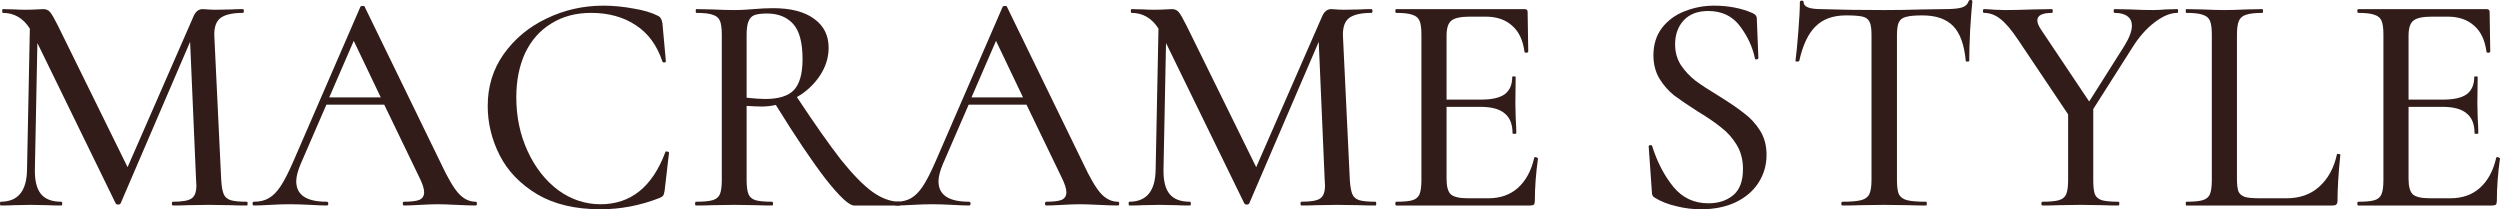
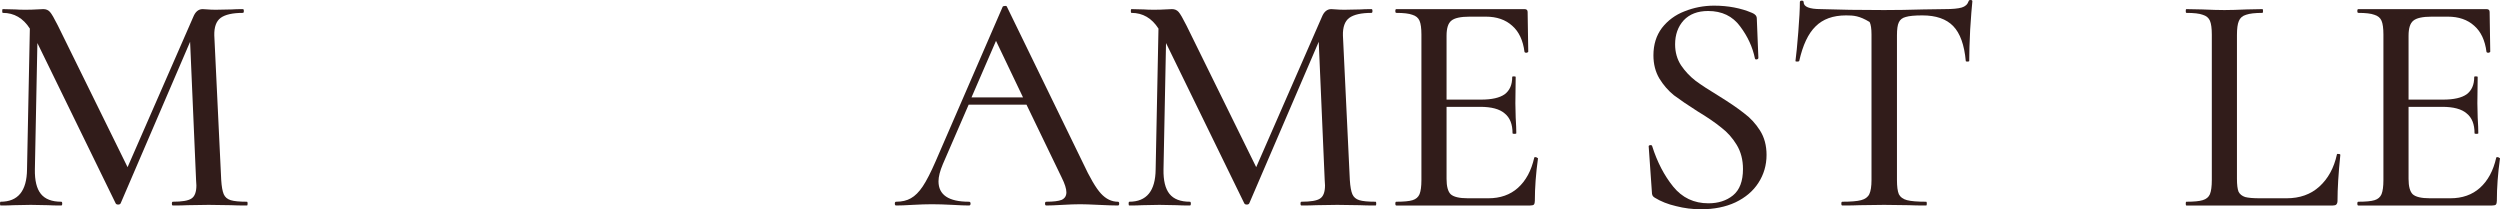
<svg xmlns="http://www.w3.org/2000/svg" width="764" height="64" viewBox="0 0 764 64" fill="none">
  <path d="M75.477 61.649C75.605 61.649 75.669 61.841 75.669 62.225C75.669 62.609 75.605 62.801 75.477 62.801C73.428 62.801 71.796 62.769 70.579 62.705L63.762 62.609L57.328 62.705C56.239 62.769 54.735 62.801 52.815 62.801C52.623 62.801 52.526 62.609 52.526 62.225C52.526 61.841 52.623 61.649 52.815 61.649C55.631 61.649 57.52 61.329 58.48 60.689C59.504 60.049 60.017 58.704 60.017 56.656L59.92 55.023L58.096 12.771L36.874 62.129C36.746 62.385 36.49 62.513 36.106 62.513C35.722 62.513 35.466 62.385 35.338 62.129L11.427 13.156L10.659 51.758C10.595 55.151 11.203 57.648 12.483 59.248C13.764 60.849 15.844 61.649 18.725 61.649C18.917 61.649 19.013 61.841 19.013 62.225C19.013 62.609 18.917 62.801 18.725 62.801C16.997 62.801 15.652 62.769 14.692 62.705L9.411 62.609L4.129 62.705C3.233 62.769 1.921 62.801 0.192 62.801C0.064 62.801 0 62.609 0 62.225C0 61.841 0.064 61.649 0.192 61.649C5.506 61.649 8.194 58.352 8.258 51.758L9.123 8.738C7.074 5.538 4.321 3.937 0.864 3.937C0.736 3.937 0.672 3.745 0.672 3.361C0.672 2.977 0.736 2.785 0.864 2.785L4.705 2.881C5.474 2.945 6.466 2.977 7.682 2.977C9.091 2.977 10.243 2.945 11.139 2.881C12.035 2.817 12.739 2.785 13.252 2.785C14.084 2.785 14.756 3.073 15.268 3.649C15.78 4.225 16.581 5.602 17.669 7.778L38.987 51.086L59.056 5.185C59.697 3.585 60.657 2.785 61.937 2.785C62.321 2.785 62.833 2.817 63.474 2.881C64.114 2.945 64.946 2.977 65.97 2.977L70.868 2.881C71.636 2.817 72.756 2.785 74.228 2.785C74.421 2.785 74.517 2.977 74.517 3.361C74.517 3.745 74.421 3.937 74.228 3.937C71.092 3.937 68.819 4.449 67.411 5.474C66.066 6.498 65.426 8.29 65.49 10.851L67.603 55.023C67.731 57.008 67.987 58.448 68.371 59.344C68.755 60.241 69.459 60.849 70.484 61.169C71.508 61.489 73.172 61.649 75.477 61.649Z" fill="#311C1A" />
-   <path d="M145.365 61.649C145.621 61.649 145.749 61.841 145.749 62.225C145.749 62.609 145.621 62.801 145.365 62.801C144.148 62.801 142.196 62.737 139.507 62.609C136.946 62.481 135.058 62.417 133.841 62.417C132.369 62.417 130.545 62.481 128.368 62.609C126.191 62.737 124.559 62.801 123.471 62.801C123.215 62.801 123.086 62.609 123.086 62.225C123.086 61.841 123.215 61.649 123.471 61.649C125.647 61.649 127.216 61.457 128.176 61.073C129.136 60.625 129.616 59.856 129.616 58.768C129.616 57.68 129.136 56.175 128.176 54.255L117.421 31.977H99.752L91.878 50.126C90.982 52.238 90.534 53.999 90.534 55.407C90.534 59.569 93.638 61.649 99.848 61.649C100.168 61.649 100.328 61.841 100.328 62.225C100.328 62.609 100.168 62.801 99.848 62.801C98.696 62.801 97.031 62.737 94.855 62.609C92.422 62.481 90.309 62.417 88.517 62.417C86.853 62.417 84.868 62.481 82.563 62.609C80.515 62.737 78.85 62.801 77.57 62.801C77.314 62.801 77.186 62.609 77.186 62.225C77.186 61.841 77.314 61.649 77.57 61.649C79.362 61.649 80.867 61.297 82.083 60.593C83.364 59.889 84.58 58.672 85.732 56.944C86.885 55.215 88.197 52.654 89.669 49.262L110.123 2.113C110.187 1.921 110.411 1.825 110.795 1.825C111.179 1.76 111.403 1.857 111.467 2.113L134.61 49.646C136.786 54.319 138.643 57.488 140.179 59.152C141.716 60.817 143.444 61.649 145.365 61.649ZM100.616 29.768H116.365L108.106 12.483L100.616 29.768Z" fill="#311C1A" />
-   <path d="M184.384 1.728C187.328 1.728 190.369 2.017 193.506 2.593C196.643 3.105 199.14 3.841 200.996 4.801C201.508 5.057 201.828 5.345 201.957 5.666C202.149 5.922 202.309 6.402 202.437 7.106L203.493 18.725C203.493 18.917 203.333 19.045 203.013 19.109C202.693 19.109 202.501 19.013 202.437 18.821C200.772 13.828 198.051 10.115 194.274 7.682C190.497 5.185 185.952 3.937 180.639 3.937C175.965 3.937 171.9 5.025 168.443 7.202C164.986 9.315 162.33 12.323 160.473 16.229C158.681 20.134 157.784 24.647 157.784 29.768C157.784 35.722 158.937 41.195 161.241 46.189C163.546 51.182 166.651 55.151 170.556 58.096C174.525 60.977 178.846 62.417 183.519 62.417C192.738 62.417 199.332 57.136 203.301 46.573C203.301 46.381 203.429 46.285 203.685 46.285C203.877 46.285 204.037 46.317 204.165 46.381C204.357 46.445 204.453 46.541 204.453 46.669L203.109 58.288C202.981 59.056 202.821 59.569 202.629 59.825C202.501 60.017 202.149 60.241 201.572 60.497C195.683 62.801 189.665 63.954 183.519 63.954C175.773 63.954 169.308 62.417 164.122 59.344C158.937 56.208 155.128 52.238 152.695 47.437C150.262 42.636 149.046 37.61 149.046 32.361C149.046 26.407 150.678 21.126 153.943 16.517C157.272 11.843 161.625 8.226 167.003 5.666C172.444 3.041 178.238 1.728 184.384 1.728Z" fill="#311C1A" />
-   <path d="M274.931 61.649C275.059 61.649 275.123 61.841 275.123 62.225C275.123 62.609 275.059 62.801 274.931 62.801H261.008C259.471 62.801 256.558 60.081 252.269 54.639C248.044 49.134 242.987 41.611 237.097 32.073C235.625 32.393 234.216 32.553 232.872 32.553C231.655 32.553 230.087 32.489 228.166 32.361V55.023C228.166 56.944 228.359 58.384 228.743 59.344C229.127 60.241 229.831 60.849 230.855 61.169C231.944 61.489 233.64 61.649 235.945 61.649C236.137 61.649 236.233 61.841 236.233 62.225C236.233 62.609 236.137 62.801 235.945 62.801C233.96 62.801 232.392 62.769 231.239 62.705L224.325 62.609L217.604 62.705C216.387 62.769 214.755 62.801 212.706 62.801C212.514 62.801 212.418 62.609 212.418 62.225C212.418 61.841 212.514 61.649 212.706 61.649C215.011 61.649 216.707 61.489 217.796 61.169C218.884 60.849 219.62 60.241 220.004 59.344C220.388 58.384 220.58 56.944 220.58 55.023V10.563C220.58 8.642 220.388 7.234 220.004 6.338C219.62 5.441 218.884 4.833 217.796 4.513C216.771 4.129 215.107 3.937 212.802 3.937C212.674 3.937 212.61 3.745 212.61 3.361C212.61 2.977 212.674 2.785 212.802 2.785L217.604 2.881C220.42 3.009 222.661 3.073 224.325 3.073C225.478 3.073 226.566 3.041 227.59 2.977C228.615 2.913 229.511 2.849 230.279 2.785C232.392 2.593 234.376 2.497 236.233 2.497C241.674 2.497 245.867 3.585 248.812 5.762C251.757 7.874 253.229 10.819 253.229 14.596C253.229 17.605 252.333 20.454 250.541 23.142C248.748 25.831 246.412 28.008 243.531 29.672C248.908 37.802 253.389 44.172 256.974 48.782C260.623 53.327 263.856 56.624 266.673 58.672C269.49 60.657 272.243 61.649 274.931 61.649ZM228.166 29.864C230.599 30.12 232.488 30.248 233.832 30.248C237.929 30.248 240.842 29.352 242.57 27.56C244.363 25.703 245.259 22.534 245.259 18.053C245.259 12.996 244.299 9.411 242.378 7.298C240.458 5.185 237.801 4.129 234.408 4.129C232.744 4.129 231.463 4.289 230.567 4.609C229.735 4.929 229.127 5.57 228.743 6.53C228.359 7.426 228.166 8.834 228.166 10.755V29.864Z" fill="#311C1A" />
  <path d="M341.638 61.649C341.894 61.649 342.022 61.841 342.022 62.225C342.022 62.609 341.894 62.801 341.638 62.801C340.421 62.801 338.469 62.737 335.78 62.609C333.219 62.481 331.331 62.417 330.114 62.417C328.642 62.417 326.817 62.481 324.641 62.609C322.464 62.737 320.832 62.801 319.744 62.801C319.487 62.801 319.359 62.609 319.359 62.225C319.359 61.841 319.487 61.649 319.744 61.649C321.92 61.649 323.489 61.457 324.449 61.073C325.409 60.625 325.889 59.856 325.889 58.768C325.889 57.68 325.409 56.175 324.449 54.255L313.694 31.977H296.025L288.151 50.126C287.255 52.238 286.806 53.999 286.806 55.407C286.806 59.569 289.911 61.649 296.121 61.649C296.441 61.649 296.601 61.841 296.601 62.225C296.601 62.609 296.441 62.801 296.121 62.801C294.969 62.801 293.304 62.737 291.128 62.609C288.695 62.481 286.582 62.417 284.79 62.417C283.125 62.417 281.141 62.481 278.836 62.609C276.788 62.737 275.123 62.801 273.843 62.801C273.587 62.801 273.459 62.609 273.459 62.225C273.459 61.841 273.587 61.649 273.843 61.649C275.635 61.649 277.14 61.297 278.356 60.593C279.636 59.889 280.853 58.672 282.005 56.944C283.157 55.215 284.47 52.654 285.942 49.262L306.396 2.113C306.46 1.921 306.684 1.825 307.068 1.825C307.452 1.76 307.676 1.857 307.74 2.113L330.883 49.646C333.059 54.319 334.916 57.488 336.452 59.152C337.989 60.817 339.717 61.649 341.638 61.649ZM296.889 29.768H312.638L304.379 12.483L296.889 29.768Z" fill="#311C1A" />
  <path d="M420.385 61.649C420.513 61.649 420.577 61.841 420.577 62.225C420.577 62.609 420.513 62.801 420.385 62.801C418.336 62.801 416.704 62.769 415.487 62.705L408.669 62.609L402.236 62.705C401.147 62.769 399.643 62.801 397.722 62.801C397.53 62.801 397.434 62.609 397.434 62.225C397.434 61.841 397.53 61.649 397.722 61.649C400.539 61.649 402.428 61.329 403.388 60.689C404.412 60.049 404.924 58.704 404.924 56.656L404.828 55.023L403.004 12.771L381.782 62.129C381.654 62.385 381.398 62.513 381.014 62.513C380.63 62.513 380.374 62.385 380.245 62.129L356.335 13.156L355.567 51.758C355.503 55.151 356.111 57.648 357.391 59.248C358.672 60.849 360.752 61.649 363.633 61.649C363.825 61.649 363.921 61.841 363.921 62.225C363.921 62.609 363.825 62.801 363.633 62.801C361.904 62.801 360.56 62.769 359.6 62.705L354.318 62.609L349.037 62.705C348.141 62.769 346.828 62.801 345.1 62.801C344.972 62.801 344.908 62.609 344.908 62.225C344.908 61.841 344.972 61.649 345.1 61.649C350.413 61.649 353.102 58.352 353.166 51.758L354.03 8.738C351.982 5.538 349.229 3.937 345.772 3.937C345.644 3.937 345.58 3.745 345.58 3.361C345.58 2.977 345.644 2.785 345.772 2.785L349.613 2.881C350.381 2.945 351.374 2.977 352.59 2.977C353.998 2.977 355.151 2.945 356.047 2.881C356.943 2.817 357.647 2.785 358.159 2.785C358.992 2.785 359.664 3.073 360.176 3.649C360.688 4.225 361.488 5.602 362.577 7.778L383.895 51.086L403.964 5.185C404.604 3.585 405.564 2.785 406.845 2.785C407.229 2.785 407.741 2.817 408.381 2.881C409.021 2.945 409.854 2.977 410.878 2.977L415.775 2.881C416.544 2.817 417.664 2.785 419.136 2.785C419.328 2.785 419.424 2.977 419.424 3.361C419.424 3.745 419.328 3.937 419.136 3.937C415.999 3.937 413.727 4.449 412.318 5.474C410.974 6.498 410.334 8.29 410.398 10.851L412.51 55.023C412.638 57.008 412.895 58.448 413.279 59.344C413.663 60.241 414.367 60.849 415.391 61.169C416.415 61.489 418.08 61.649 420.385 61.649Z" fill="#311C1A" />
  <path d="M468.858 48.205C468.858 48.077 468.986 48.013 469.243 48.013C469.435 48.013 469.595 48.077 469.723 48.205C469.915 48.269 470.011 48.333 470.011 48.397C469.371 53.007 469.05 57.328 469.05 61.361C469.05 61.873 468.954 62.257 468.762 62.513C468.57 62.705 468.186 62.801 467.61 62.801H426.703C426.511 62.801 426.415 62.609 426.415 62.225C426.415 61.841 426.511 61.649 426.703 61.649C429.007 61.649 430.672 61.489 431.696 61.169C432.72 60.849 433.425 60.241 433.809 59.344C434.193 58.384 434.385 56.944 434.385 55.023V10.563C434.385 8.642 434.193 7.234 433.809 6.338C433.425 5.441 432.688 4.833 431.6 4.513C430.576 4.129 428.943 3.937 426.703 3.937C426.511 3.937 426.415 3.745 426.415 3.361C426.415 2.977 426.511 2.785 426.703 2.785H465.882C466.522 2.785 466.842 3.073 466.842 3.649L467.034 15.748C467.034 15.94 466.842 16.068 466.458 16.133C466.138 16.133 465.946 16.036 465.882 15.844C465.433 12.323 464.185 9.667 462.137 7.874C460.088 6.018 457.399 5.089 454.07 5.089H449.173C446.356 5.089 444.468 5.506 443.507 6.338C442.547 7.106 442.067 8.642 442.067 10.947V30.44H452.63C455.895 30.44 458.296 29.896 459.832 28.808C461.368 27.656 462.137 25.895 462.137 23.526C462.137 23.398 462.297 23.334 462.617 23.334C463.001 23.334 463.193 23.398 463.193 23.526L463.097 31.593L463.193 35.914C463.321 37.962 463.385 39.563 463.385 40.715C463.385 40.843 463.193 40.907 462.809 40.907C462.425 40.907 462.233 40.843 462.233 40.715C462.233 37.962 461.432 35.946 459.832 34.666C458.296 33.321 455.799 32.649 452.342 32.649H442.067V54.639C442.067 56.944 442.483 58.512 443.315 59.344C444.212 60.177 445.972 60.593 448.597 60.593H454.839C458.488 60.593 461.496 59.536 463.865 57.424C466.298 55.247 467.962 52.174 468.858 48.205Z" fill="#311C1A" />
  <path d="M511.914 13.54C511.914 15.972 512.522 18.117 513.738 19.974C514.954 21.766 516.427 23.334 518.155 24.679C519.884 25.959 522.284 27.528 525.357 29.384C528.558 31.369 531.087 33.097 532.943 34.569C534.864 35.978 536.496 37.738 537.841 39.851C539.185 41.964 539.857 44.46 539.857 47.341C539.857 50.478 539.025 53.327 537.361 55.887C535.76 58.384 533.424 60.369 530.351 61.841C527.342 63.249 523.821 63.954 519.788 63.954C517.227 63.954 514.698 63.634 512.202 62.993C509.705 62.417 507.528 61.553 505.672 60.401C505.352 60.209 505.128 59.985 505 59.728C504.872 59.472 504.808 59.088 504.808 58.576L503.847 44.844C503.783 44.588 503.911 44.428 504.231 44.364C504.616 44.3 504.84 44.396 504.904 44.652C506.44 49.518 508.585 53.647 511.337 57.04C514.09 60.433 517.675 62.129 522.092 62.129C525.101 62.129 527.598 61.329 529.582 59.728C531.631 58.064 532.655 55.375 532.655 51.662C532.655 48.846 532.015 46.381 530.735 44.268C529.454 42.156 527.886 40.395 526.029 38.987C524.237 37.514 521.804 35.85 518.731 33.993C515.723 32.073 513.322 30.44 511.53 29.096C509.801 27.688 508.329 25.991 507.112 24.007C505.896 21.958 505.288 19.589 505.288 16.901C505.288 13.636 506.152 10.851 507.88 8.546C509.673 6.242 511.978 4.545 514.794 3.457C517.675 2.305 520.684 1.728 523.821 1.728C528.11 1.728 531.983 2.465 535.44 3.937C536.4 4.321 536.88 4.897 536.88 5.666L537.361 17.669C537.361 17.925 537.201 18.085 536.88 18.149C536.56 18.213 536.368 18.117 536.304 17.861C535.6 14.404 534.096 11.139 531.791 8.066C529.486 4.929 526.222 3.361 521.996 3.361C518.795 3.361 516.299 4.321 514.506 6.242C512.778 8.162 511.914 10.595 511.914 13.54Z" fill="#311C1A" />
-   <path d="M564.154 4.705C560.185 4.705 557.08 5.826 554.84 8.066C552.599 10.243 550.935 13.764 549.846 18.629C549.782 18.757 549.558 18.821 549.174 18.821C548.854 18.821 548.694 18.757 548.694 18.629C548.95 16.773 549.238 13.828 549.558 9.795C549.878 5.762 550.038 2.721 550.038 0.672C550.038 0.352 550.23 0.192 550.614 0.192C550.999 0.192 551.191 0.352 551.191 0.672C551.191 2.081 552.951 2.785 556.472 2.785C561.914 2.977 568.347 3.073 575.773 3.073C579.551 3.073 583.552 3.009 587.777 2.881L594.307 2.785C596.675 2.785 598.404 2.625 599.492 2.305C600.58 1.985 601.284 1.344 601.605 0.384C601.669 0.128 601.861 0 602.181 0C602.565 0 602.757 0.128 602.757 0.384C602.565 2.177 602.341 5.057 602.085 9.027C601.893 12.996 601.797 16.197 601.797 18.629C601.797 18.757 601.605 18.821 601.22 18.821C600.9 18.821 600.74 18.757 600.74 18.629C600.292 13.7 599.012 10.147 596.899 7.97C594.787 5.794 591.65 4.705 587.489 4.705C585.12 4.705 583.424 4.865 582.399 5.185C581.375 5.441 580.671 5.986 580.287 6.818C579.903 7.586 579.711 8.898 579.711 10.755V55.023C579.711 57.008 579.903 58.448 580.287 59.344C580.735 60.241 581.567 60.849 582.783 61.169C584 61.489 585.952 61.649 588.641 61.649C588.769 61.649 588.833 61.841 588.833 62.225C588.833 62.609 588.769 62.801 588.641 62.801C586.4 62.801 584.64 62.769 583.36 62.705L575.773 62.609L568.379 62.705C567.099 62.769 565.307 62.801 563.002 62.801C562.81 62.801 562.714 62.609 562.714 62.225C562.714 61.841 562.81 61.649 563.002 61.649C565.627 61.649 567.547 61.489 568.763 61.169C569.98 60.849 570.812 60.241 571.26 59.344C571.708 58.384 571.932 56.944 571.932 55.023V10.563C571.932 8.77 571.74 7.49 571.356 6.722C570.972 5.89 570.268 5.345 569.244 5.089C568.219 4.833 566.523 4.705 564.154 4.705Z" fill="#311C1A" />
-   <path d="M665.435 2.785C665.563 2.785 665.627 2.977 665.627 3.361C665.627 3.745 665.563 3.937 665.435 3.937C663.259 3.937 660.89 4.929 658.329 6.914C655.833 8.834 653.592 11.395 651.607 14.596L639.7 33.321V55.023C639.7 57.008 639.86 58.448 640.18 59.344C640.564 60.241 641.269 60.849 642.293 61.169C643.381 61.489 645.078 61.649 647.382 61.649C647.574 61.649 647.67 61.841 647.67 62.225C647.67 62.609 647.574 62.801 647.382 62.801C645.398 62.801 643.829 62.769 642.677 62.705L635.763 62.609L629.041 62.705C627.889 62.769 626.256 62.801 624.144 62.801C623.952 62.801 623.856 62.609 623.856 62.225C623.856 61.841 623.952 61.649 624.144 61.649C626.448 61.649 628.145 61.489 629.233 61.169C630.321 60.849 631.058 60.241 631.442 59.344C631.826 58.384 632.018 56.944 632.018 55.023V34.954L616.75 12.195C614.701 9.123 612.877 6.978 611.276 5.762C609.74 4.545 608.075 3.937 606.283 3.937C606.091 3.937 605.995 3.745 605.995 3.361C605.995 2.977 606.091 2.785 606.283 2.785C606.987 2.785 608.107 2.849 609.644 2.977L612.813 3.073C614.925 3.073 617.838 3.009 621.551 2.881L627.121 2.785C627.249 2.785 627.313 2.977 627.313 3.361C627.313 3.745 627.249 3.937 627.121 3.937C624.112 3.937 622.607 4.705 622.607 6.242C622.607 6.946 622.959 7.842 623.664 8.93L638.452 31.017L649.207 14.02C650.743 11.523 651.511 9.475 651.511 7.874C651.511 6.594 651.063 5.634 650.167 4.993C649.271 4.289 647.958 3.937 646.23 3.937C646.038 3.937 645.942 3.745 645.942 3.361C645.942 2.977 646.038 2.785 646.23 2.785L650.935 2.881C653.496 3.009 655.833 3.073 657.945 3.073C659.033 3.073 660.346 3.009 661.882 2.881L665.435 2.785Z" fill="#311C1A" />
+   <path d="M564.154 4.705C560.185 4.705 557.08 5.826 554.84 8.066C552.599 10.243 550.935 13.764 549.846 18.629C549.782 18.757 549.558 18.821 549.174 18.821C548.854 18.821 548.694 18.757 548.694 18.629C548.95 16.773 549.238 13.828 549.558 9.795C549.878 5.762 550.038 2.721 550.038 0.672C550.038 0.352 550.23 0.192 550.614 0.192C550.999 0.192 551.191 0.352 551.191 0.672C551.191 2.081 552.951 2.785 556.472 2.785C561.914 2.977 568.347 3.073 575.773 3.073C579.551 3.073 583.552 3.009 587.777 2.881L594.307 2.785C596.675 2.785 598.404 2.625 599.492 2.305C600.58 1.985 601.284 1.344 601.605 0.384C601.669 0.128 601.861 0 602.181 0C602.565 0 602.757 0.128 602.757 0.384C602.565 2.177 602.341 5.057 602.085 9.027C601.893 12.996 601.797 16.197 601.797 18.629C601.797 18.757 601.605 18.821 601.22 18.821C600.9 18.821 600.74 18.757 600.74 18.629C600.292 13.7 599.012 10.147 596.899 7.97C594.787 5.794 591.65 4.705 587.489 4.705C585.12 4.705 583.424 4.865 582.399 5.185C581.375 5.441 580.671 5.986 580.287 6.818C579.903 7.586 579.711 8.898 579.711 10.755V55.023C579.711 57.008 579.903 58.448 580.287 59.344C580.735 60.241 581.567 60.849 582.783 61.169C584 61.489 585.952 61.649 588.641 61.649C588.769 61.649 588.833 61.841 588.833 62.225C588.833 62.609 588.769 62.801 588.641 62.801C586.4 62.801 584.64 62.769 583.36 62.705L575.773 62.609L568.379 62.705C567.099 62.769 565.307 62.801 563.002 62.801C562.81 62.801 562.714 62.609 562.714 62.225C562.714 61.841 562.81 61.649 563.002 61.649C565.627 61.649 567.547 61.489 568.763 61.169C569.98 60.849 570.812 60.241 571.26 59.344C571.708 58.384 571.932 56.944 571.932 55.023V10.563C571.932 8.77 571.74 7.49 571.356 6.722C568.219 4.833 566.523 4.705 564.154 4.705Z" fill="#311C1A" />
  <path d="M683.613 54.639C683.613 56.432 683.774 57.744 684.094 58.576C684.478 59.344 685.15 59.889 686.11 60.209C687.07 60.465 688.575 60.593 690.623 60.593H698.786C702.819 60.593 706.148 59.408 708.772 57.04C711.461 54.607 713.254 51.342 714.15 47.245C714.15 47.053 714.31 46.989 714.63 47.053C715.014 47.053 715.206 47.149 715.206 47.341C714.63 52.975 714.342 57.648 714.342 61.361C714.342 61.873 714.214 62.257 713.958 62.513C713.766 62.705 713.414 62.801 712.902 62.801H668.153C668.025 62.801 667.961 62.609 667.961 62.225C667.961 61.841 668.025 61.649 668.153 61.649C670.458 61.649 672.122 61.489 673.147 61.169C674.235 60.849 674.971 60.241 675.355 59.344C675.739 58.384 675.931 56.944 675.931 55.023V10.563C675.931 8.642 675.739 7.234 675.355 6.338C674.971 5.441 674.235 4.833 673.147 4.513C672.122 4.129 670.458 3.937 668.153 3.937C668.025 3.937 667.961 3.745 667.961 3.361C667.961 2.977 668.025 2.785 668.153 2.785L672.955 2.881C675.771 3.009 678.044 3.073 679.772 3.073C681.501 3.073 683.774 3.009 686.59 2.881L691.392 2.785C691.52 2.785 691.584 2.977 691.584 3.361C691.584 3.745 691.52 3.937 691.392 3.937C689.151 3.937 687.487 4.129 686.398 4.513C685.31 4.833 684.574 5.474 684.19 6.434C683.806 7.33 683.613 8.738 683.613 10.659V54.639Z" fill="#311C1A" />
  <path d="M762.846 48.205C762.846 48.077 762.974 48.013 763.23 48.013C763.422 48.013 763.582 48.077 763.71 48.205C763.902 48.269 763.998 48.333 763.998 48.397C763.358 53.007 763.038 57.328 763.038 61.361C763.038 61.873 762.942 62.257 762.75 62.513C762.558 62.705 762.174 62.801 761.597 62.801H720.69C720.498 62.801 720.402 62.609 720.402 62.225C720.402 61.841 720.498 61.649 720.69 61.649C722.995 61.649 724.659 61.489 725.684 61.169C726.708 60.849 727.412 60.241 727.796 59.344C728.18 58.384 728.372 56.944 728.372 55.023V10.563C728.372 8.642 728.18 7.234 727.796 6.338C727.412 5.441 726.676 4.833 725.588 4.513C724.563 4.129 722.931 3.937 720.69 3.937C720.498 3.937 720.402 3.745 720.402 3.361C720.402 2.977 720.498 2.785 720.69 2.785H759.869C760.509 2.785 760.829 3.073 760.829 3.649L761.021 15.748C761.021 15.94 760.829 16.068 760.445 16.133C760.125 16.133 759.933 16.036 759.869 15.844C759.421 12.323 758.173 9.667 756.124 7.874C754.075 6.018 751.387 5.089 748.058 5.089H743.16C740.344 5.089 738.455 5.506 737.495 6.338C736.535 7.106 736.054 8.642 736.054 10.947V30.44H746.617C749.882 30.44 752.283 29.896 753.819 28.808C755.356 27.656 756.124 25.895 756.124 23.526C756.124 23.398 756.284 23.334 756.604 23.334C756.988 23.334 757.18 23.398 757.18 23.526L757.084 31.593L757.18 35.914C757.308 37.962 757.372 39.563 757.372 40.715C757.372 40.843 757.18 40.907 756.796 40.907C756.412 40.907 756.22 40.843 756.22 40.715C756.22 37.962 755.42 35.946 753.819 34.666C752.283 33.321 749.786 32.649 746.329 32.649H736.054V54.639C736.054 56.944 736.471 58.512 737.303 59.344C738.199 60.177 739.959 60.593 742.584 60.593H748.826C752.475 60.593 755.484 59.536 757.852 57.424C760.285 55.247 761.95 52.174 762.846 48.205Z" fill="#311C1A" />
</svg>